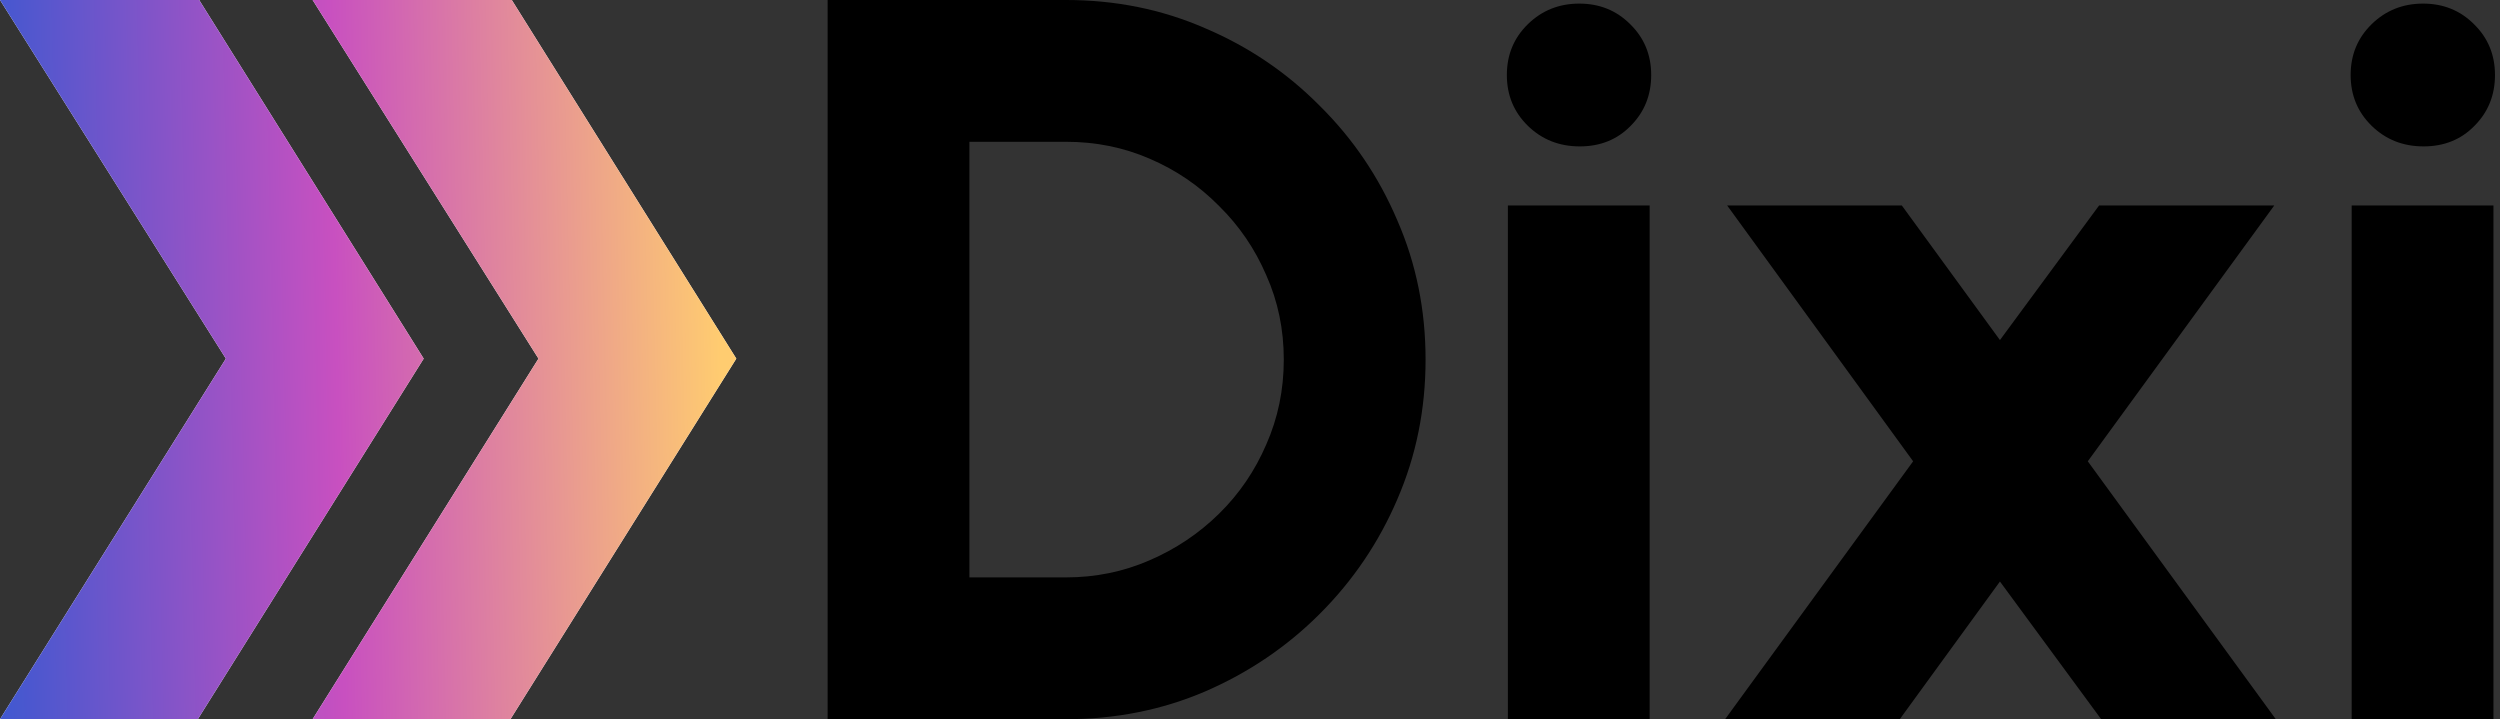
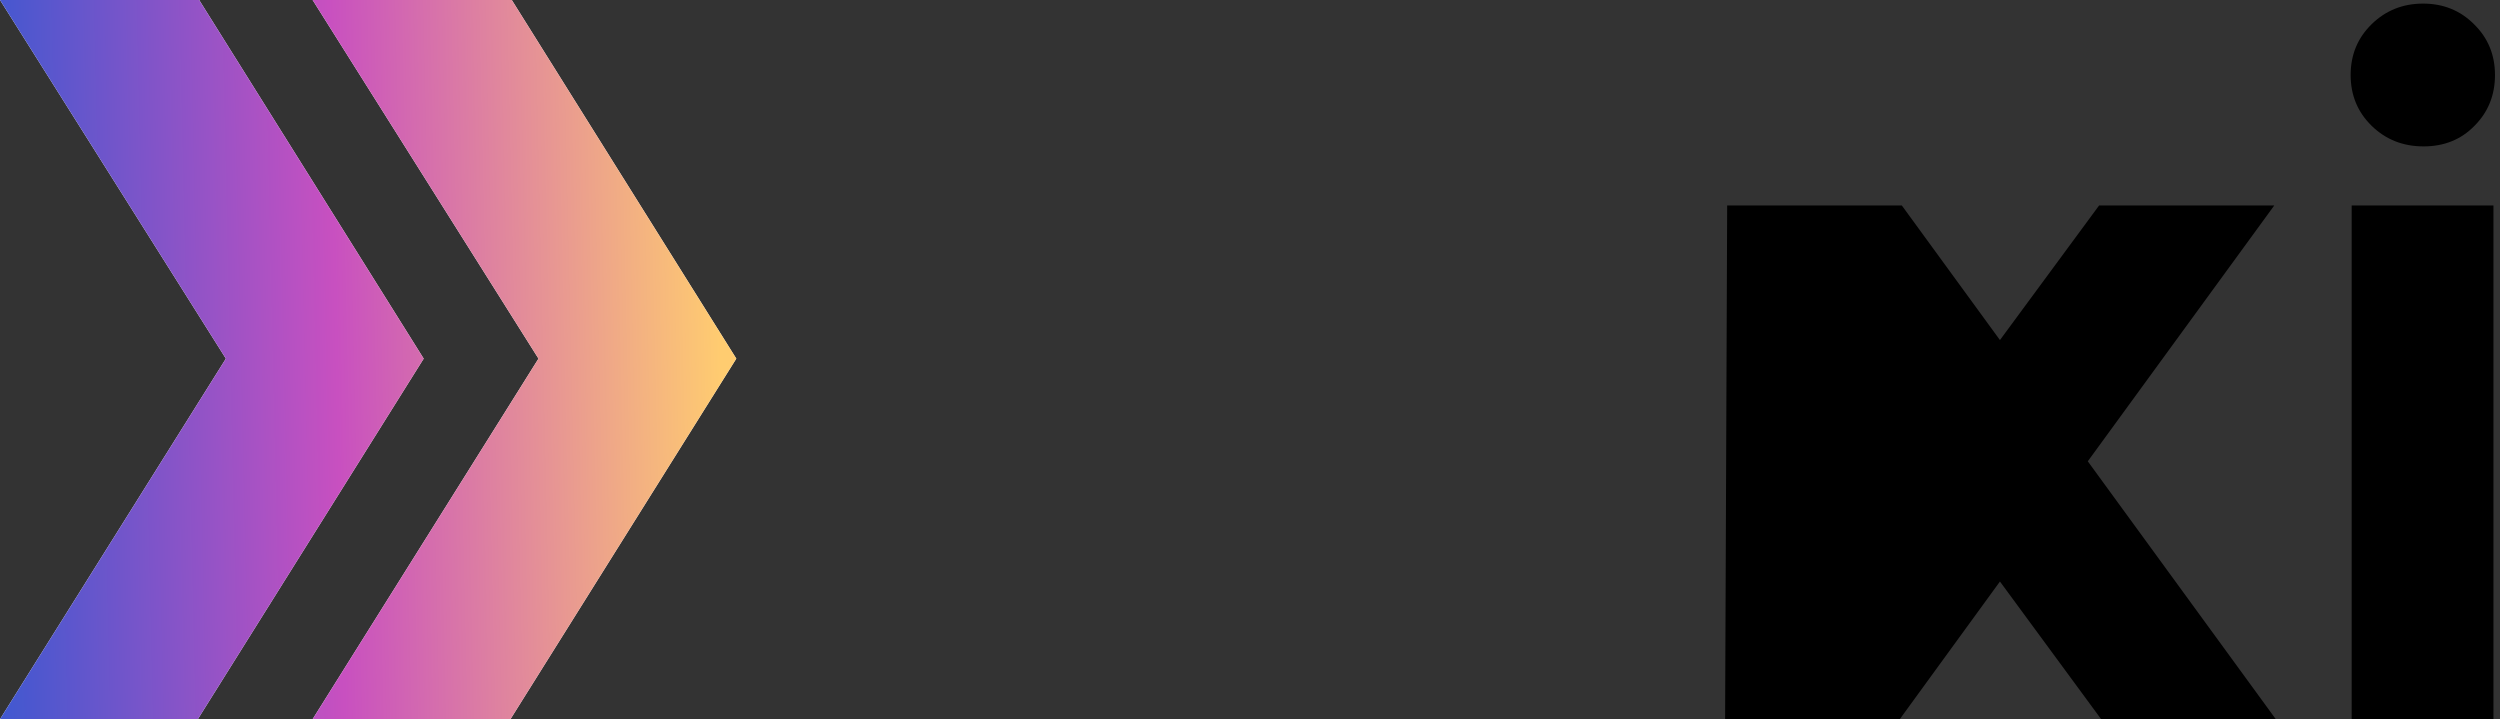
<svg xmlns="http://www.w3.org/2000/svg" width="438" height="126" viewBox="0 0 438 126" fill="none">
  <rect x="0" y="0" width="438" height="126" fill="#333333" stroke="none" />
  <path d="M34.89 0H0L39.573 62.832L0 126H34.656L74.229 62.832L34.89 0Z" fill="white" />
  <path d="M34.89 0H0L39.573 62.832L0 126H34.656L74.229 62.832L34.89 0Z" fill="url(#paint0_linear_432_107)" />
  <path d="M89.661 0H54.771L94.344 62.832L54.771 126H89.427L129 62.832L89.661 0Z" fill="white" />
  <path d="M89.661 0H54.771L94.344 62.832L54.771 126H89.427L129 62.832L89.661 0Z" fill="url(#paint1_linear_432_107)" />
-   <path d="M145 126V0H186.76C195.46 0 203.59 1.65 211.15 4.95C218.77 8.19 225.46 12.72 231.22 18.54C237.04 24.3 241.57 30.99 244.81 38.61C248.11 46.17 249.76 54.3 249.76 63C249.76 71.7 248.11 79.86 244.81 87.48C241.57 95.04 237.04 101.73 231.22 107.55C225.46 113.31 218.77 117.84 211.15 121.14C203.59 124.38 195.46 126 186.76 126H145ZM169.84 101.16H186.76C191.92 101.16 196.78 100.17 201.34 98.19C205.96 96.21 210.04 93.48 213.58 90C217.12 86.52 219.88 82.47 221.86 77.85C223.9 73.23 224.92 68.28 224.92 63C224.92 57.72 223.9 52.8 221.86 48.24C219.88 43.62 217.12 39.57 213.58 36.09C210.1 32.55 206.05 29.79 201.43 27.81C196.87 25.83 191.98 24.84 186.76 24.84H169.84V101.16Z" fill="black" />
-   <path d="M264.18 36H289.02V126H264.18V36ZM276.78 25.65C273.18 25.65 270.15 24.45 267.69 22.05C265.23 19.65 264 16.68 264 13.14C264 9.6 265.23 6.63 267.69 4.23C270.15 1.83 273.15 0.63 276.69 0.63C280.23 0.63 283.2 1.83 285.6 4.23C288.06 6.63 289.29 9.6 289.29 13.14C289.29 16.68 288.09 19.65 285.69 22.05C283.35 24.45 280.38 25.65 276.78 25.65Z" fill="black" />
-   <path d="M302.24 126L335.18 80.82L302.6 36H333.2L350.39 59.58L367.76 36H398.45L365.78 80.82L398.72 126H368.12L350.39 101.88L332.84 126H302.24Z" fill="black" />
+   <path d="M302.24 126L302.6 36H333.2L350.39 59.58L367.76 36H398.45L365.78 80.82L398.72 126H368.12L350.39 101.88L332.84 126H302.24Z" fill="black" />
  <path d="M412.012 36H436.852V126H412.012V36ZM424.612 25.65C421.012 25.65 417.982 24.45 415.522 22.05C413.062 19.65 411.832 16.68 411.832 13.14C411.832 9.6 413.062 6.63 415.522 4.23C417.982 1.83 420.982 0.63 424.522 0.63C428.062 0.63 431.032 1.83 433.432 4.23C435.892 6.63 437.122 9.6 437.122 13.14C437.122 16.68 435.922 19.65 433.522 22.05C431.182 24.45 428.212 25.65 424.612 25.65Z" fill="black" />
  <defs>
    <linearGradient id="paint0_linear_432_107" x1="-1.79014e-07" y1="99.75" x2="127.235" y2="96.853" gradientUnits="userSpaceOnUse">
      <stop stop-color="#4158D0" />
      <stop offset="0.47" stop-color="#C850C0" />
      <stop offset="1" stop-color="#FFCC70" />
    </linearGradient>
    <linearGradient id="paint1_linear_432_107" x1="-1.79014e-07" y1="99.75" x2="127.235" y2="96.853" gradientUnits="userSpaceOnUse">
      <stop stop-color="#4158D0" />
      <stop offset="0.47" stop-color="#C850C0" />
      <stop offset="1" stop-color="#FFCC70" />
    </linearGradient>
  </defs>
</svg>